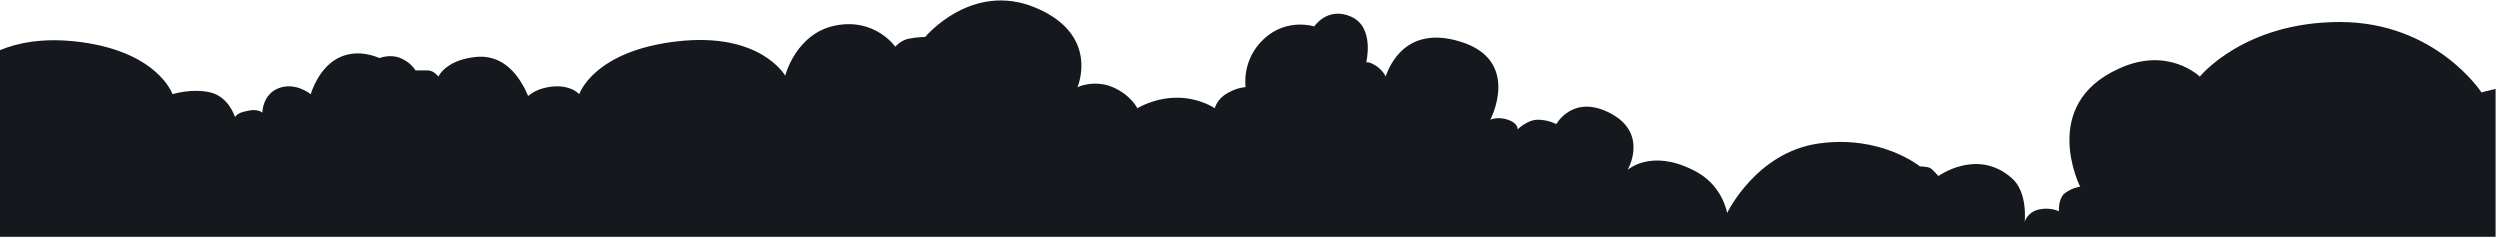
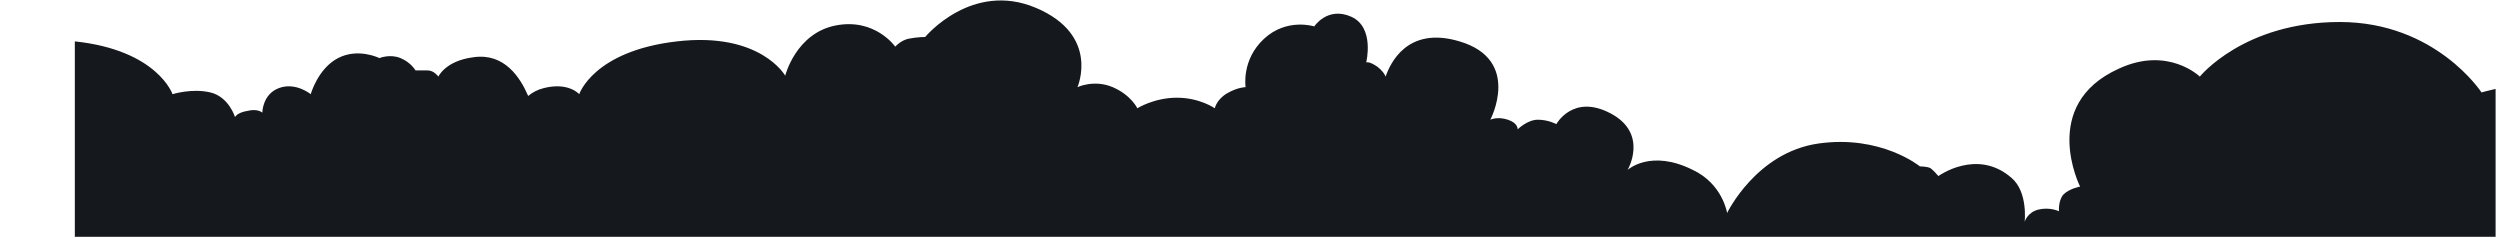
<svg xmlns="http://www.w3.org/2000/svg" width="284" height="27" viewBox="0 0 284 27" fill="none">
-   <path d="M265.8 2.5C254.9 2.5 249.9 8.7 249.9 8.7C249.9 8.7 246.3 5.2 240.7 7.8C231.6 11.9 236.3 21.2 236.3 21.2C236.3 21.2 235.1 21.4 234.4 22.1C233.8 22.8 233.9 24 233.9 24C233.9 24 232.9 23.5 231.6 23.8C230.3 24.1 230 25.2 230 25.2C230 25.2 230.4 21.8 228.5 20.2C224.6 16.8 220.2 20 220.2 20C220.2 20 219.6 19.3 219.3 19.1C218.9 18.9 218.1 18.9 218.1 18.9C218.1 18.9 213.7 15.3 206.6 16.3C199.5 17.3 196.2 24.2 196.2 24.2C196.2 24.2 195.7 20.9 192.3 19.3C187.5 16.9 184.9 19.3 184.9 19.3C184.9 19.3 187.3 15.2 183 12.9C178.7 10.6 176.8 14.1 176.8 14.1C176.8 14.1 175.9 13.6 174.7 13.6C173.5 13.6 172.4 14.7 172.4 14.7C172.4 14.7 172.5 14 171.3 13.6C170.1 13.2 169.3 13.6 169.3 13.6C169.3 13.6 172.9 6.8 165.8 4.7C159.8 2.9 157.9 7.3 157.4 8.7C157.3 8.4 157 8 156.5 7.6C155.5 6.9 155.2 7.1 155.2 7.1C155.2 7.1 156.2 3.1 153.5 1.9C150.8 0.7 149.3 3 149.3 3C149.3 3 146.2 2 143.6 4.4C141 6.8 141.5 9.9 141.5 9.9C141.5 9.9 140.6 9.9 139.4 10.6C138.2 11.3 138 12.3 138 12.3C138 12.3 136.3 11.1 133.7 11.1C131.1 11.1 129.2 12.3 129.2 12.3C129.2 12.3 128.5 10.8 126.4 9.9C124.3 9 122.4 9.9 122.4 9.9C122.4 9.9 125 4 117.7 0.9C110.4 -2.2 105.1 4.2 105.1 4.2C105.1 4.2 104.2 4.2 103.2 4.4C102.3 4.6 101.7 5.3 101.7 5.3C101.7 5.3 99.4 2 94.9 2.9C90.4 3.8 89.2 8.6 89.2 8.6C89.2 8.6 86.4 3.6 76.9 4.7C67.4 5.8 65.8 10.7 65.8 10.7C65.8 10.7 64.6 9.3 61.8 10C61 10.2 60.5 10.5 60 10.9C59.1 8.8 57.3 6 53.8 6.5C50.6 6.9 49.8 8.7 49.8 8.7C49.8 8.7 49.3 8 48.6 8H47.2C47.2 8 46.7 7.1 45.5 6.6C44.3 6.1 43.1 6.6 43.1 6.6C43.1 6.6 40.7 5.4 38.4 6.6C36.1 7.8 35.3 10.7 35.3 10.7C35.3 10.7 33.6 9.3 31.7 10C29.8 10.7 29.8 12.8 29.8 12.8C29.8 12.8 29.3 12.3 28.1 12.6C26.9 12.8 26.7 13.3 26.7 13.3C26.7 13.3 26 11 23.9 10.5C21.8 10 19.6 10.7 19.6 10.7C19.6 10.7 17.9 5.7 8.5 4.7C4.7 4.3 1.9 4.9 0 5.7V26.9H283.5V10.1C282.6 10.3 281.9 10.5 281.9 10.5C281.9 10.5 276.7 2.5 265.8 2.5V2.5Z" fill="#15181C" />
+   <path d="M265.8 2.5C254.9 2.5 249.9 8.7 249.9 8.7C249.9 8.7 246.3 5.2 240.7 7.8C231.6 11.9 236.3 21.2 236.3 21.2C236.3 21.2 235.1 21.4 234.4 22.1C233.8 22.8 233.9 24 233.9 24C233.9 24 232.9 23.5 231.6 23.8C230.3 24.1 230 25.2 230 25.2C230 25.2 230.4 21.8 228.5 20.2C224.6 16.8 220.2 20 220.2 20C220.2 20 219.6 19.3 219.3 19.1C218.9 18.9 218.1 18.9 218.1 18.9C218.1 18.9 213.7 15.3 206.6 16.3C199.5 17.3 196.2 24.2 196.2 24.2C196.2 24.2 195.7 20.9 192.3 19.3C187.5 16.9 184.9 19.3 184.9 19.3C184.9 19.3 187.3 15.2 183 12.9C178.7 10.6 176.8 14.1 176.8 14.1C176.8 14.1 175.9 13.6 174.7 13.6C173.5 13.6 172.4 14.7 172.4 14.7C172.4 14.7 172.5 14 171.3 13.6C170.1 13.2 169.3 13.6 169.3 13.6C169.3 13.6 172.9 6.8 165.8 4.7C159.8 2.9 157.9 7.3 157.4 8.7C157.3 8.4 157 8 156.5 7.6C155.5 6.9 155.2 7.1 155.2 7.1C155.2 7.1 156.2 3.1 153.5 1.9C150.8 0.7 149.3 3 149.3 3C149.3 3 146.2 2 143.6 4.4C141 6.8 141.5 9.9 141.5 9.9C141.5 9.9 140.6 9.9 139.4 10.6C138.2 11.3 138 12.3 138 12.3C138 12.3 136.3 11.1 133.7 11.1C131.1 11.1 129.2 12.3 129.2 12.3C129.2 12.3 128.5 10.8 126.4 9.9C124.3 9 122.4 9.9 122.4 9.9C122.4 9.9 125 4 117.7 0.9C110.4 -2.2 105.1 4.2 105.1 4.2C105.1 4.2 104.2 4.2 103.2 4.4C102.3 4.6 101.7 5.3 101.7 5.3C101.7 5.3 99.4 2 94.9 2.9C90.4 3.8 89.2 8.6 89.2 8.6C89.2 8.6 86.4 3.6 76.9 4.7C67.4 5.8 65.8 10.7 65.8 10.7C65.8 10.7 64.6 9.3 61.8 10C61 10.2 60.5 10.5 60 10.9C59.1 8.8 57.3 6 53.8 6.5C50.6 6.9 49.8 8.7 49.8 8.7C49.8 8.7 49.3 8 48.6 8H47.2C47.2 8 46.7 7.1 45.5 6.6C44.3 6.1 43.1 6.6 43.1 6.6C43.1 6.6 40.7 5.4 38.4 6.6C36.1 7.8 35.3 10.7 35.3 10.7C35.3 10.7 33.6 9.3 31.7 10C29.8 10.7 29.8 12.8 29.8 12.8C29.8 12.8 29.3 12.3 28.1 12.6C26.9 12.8 26.7 13.3 26.7 13.3C26.7 13.3 26 11 23.9 10.5C21.8 10 19.6 10.7 19.6 10.7C19.6 10.7 17.9 5.7 8.5 4.7V26.9H283.5V10.1C282.6 10.3 281.9 10.5 281.9 10.5C281.9 10.5 276.7 2.5 265.8 2.5V2.5Z" fill="#15181C" />
</svg>